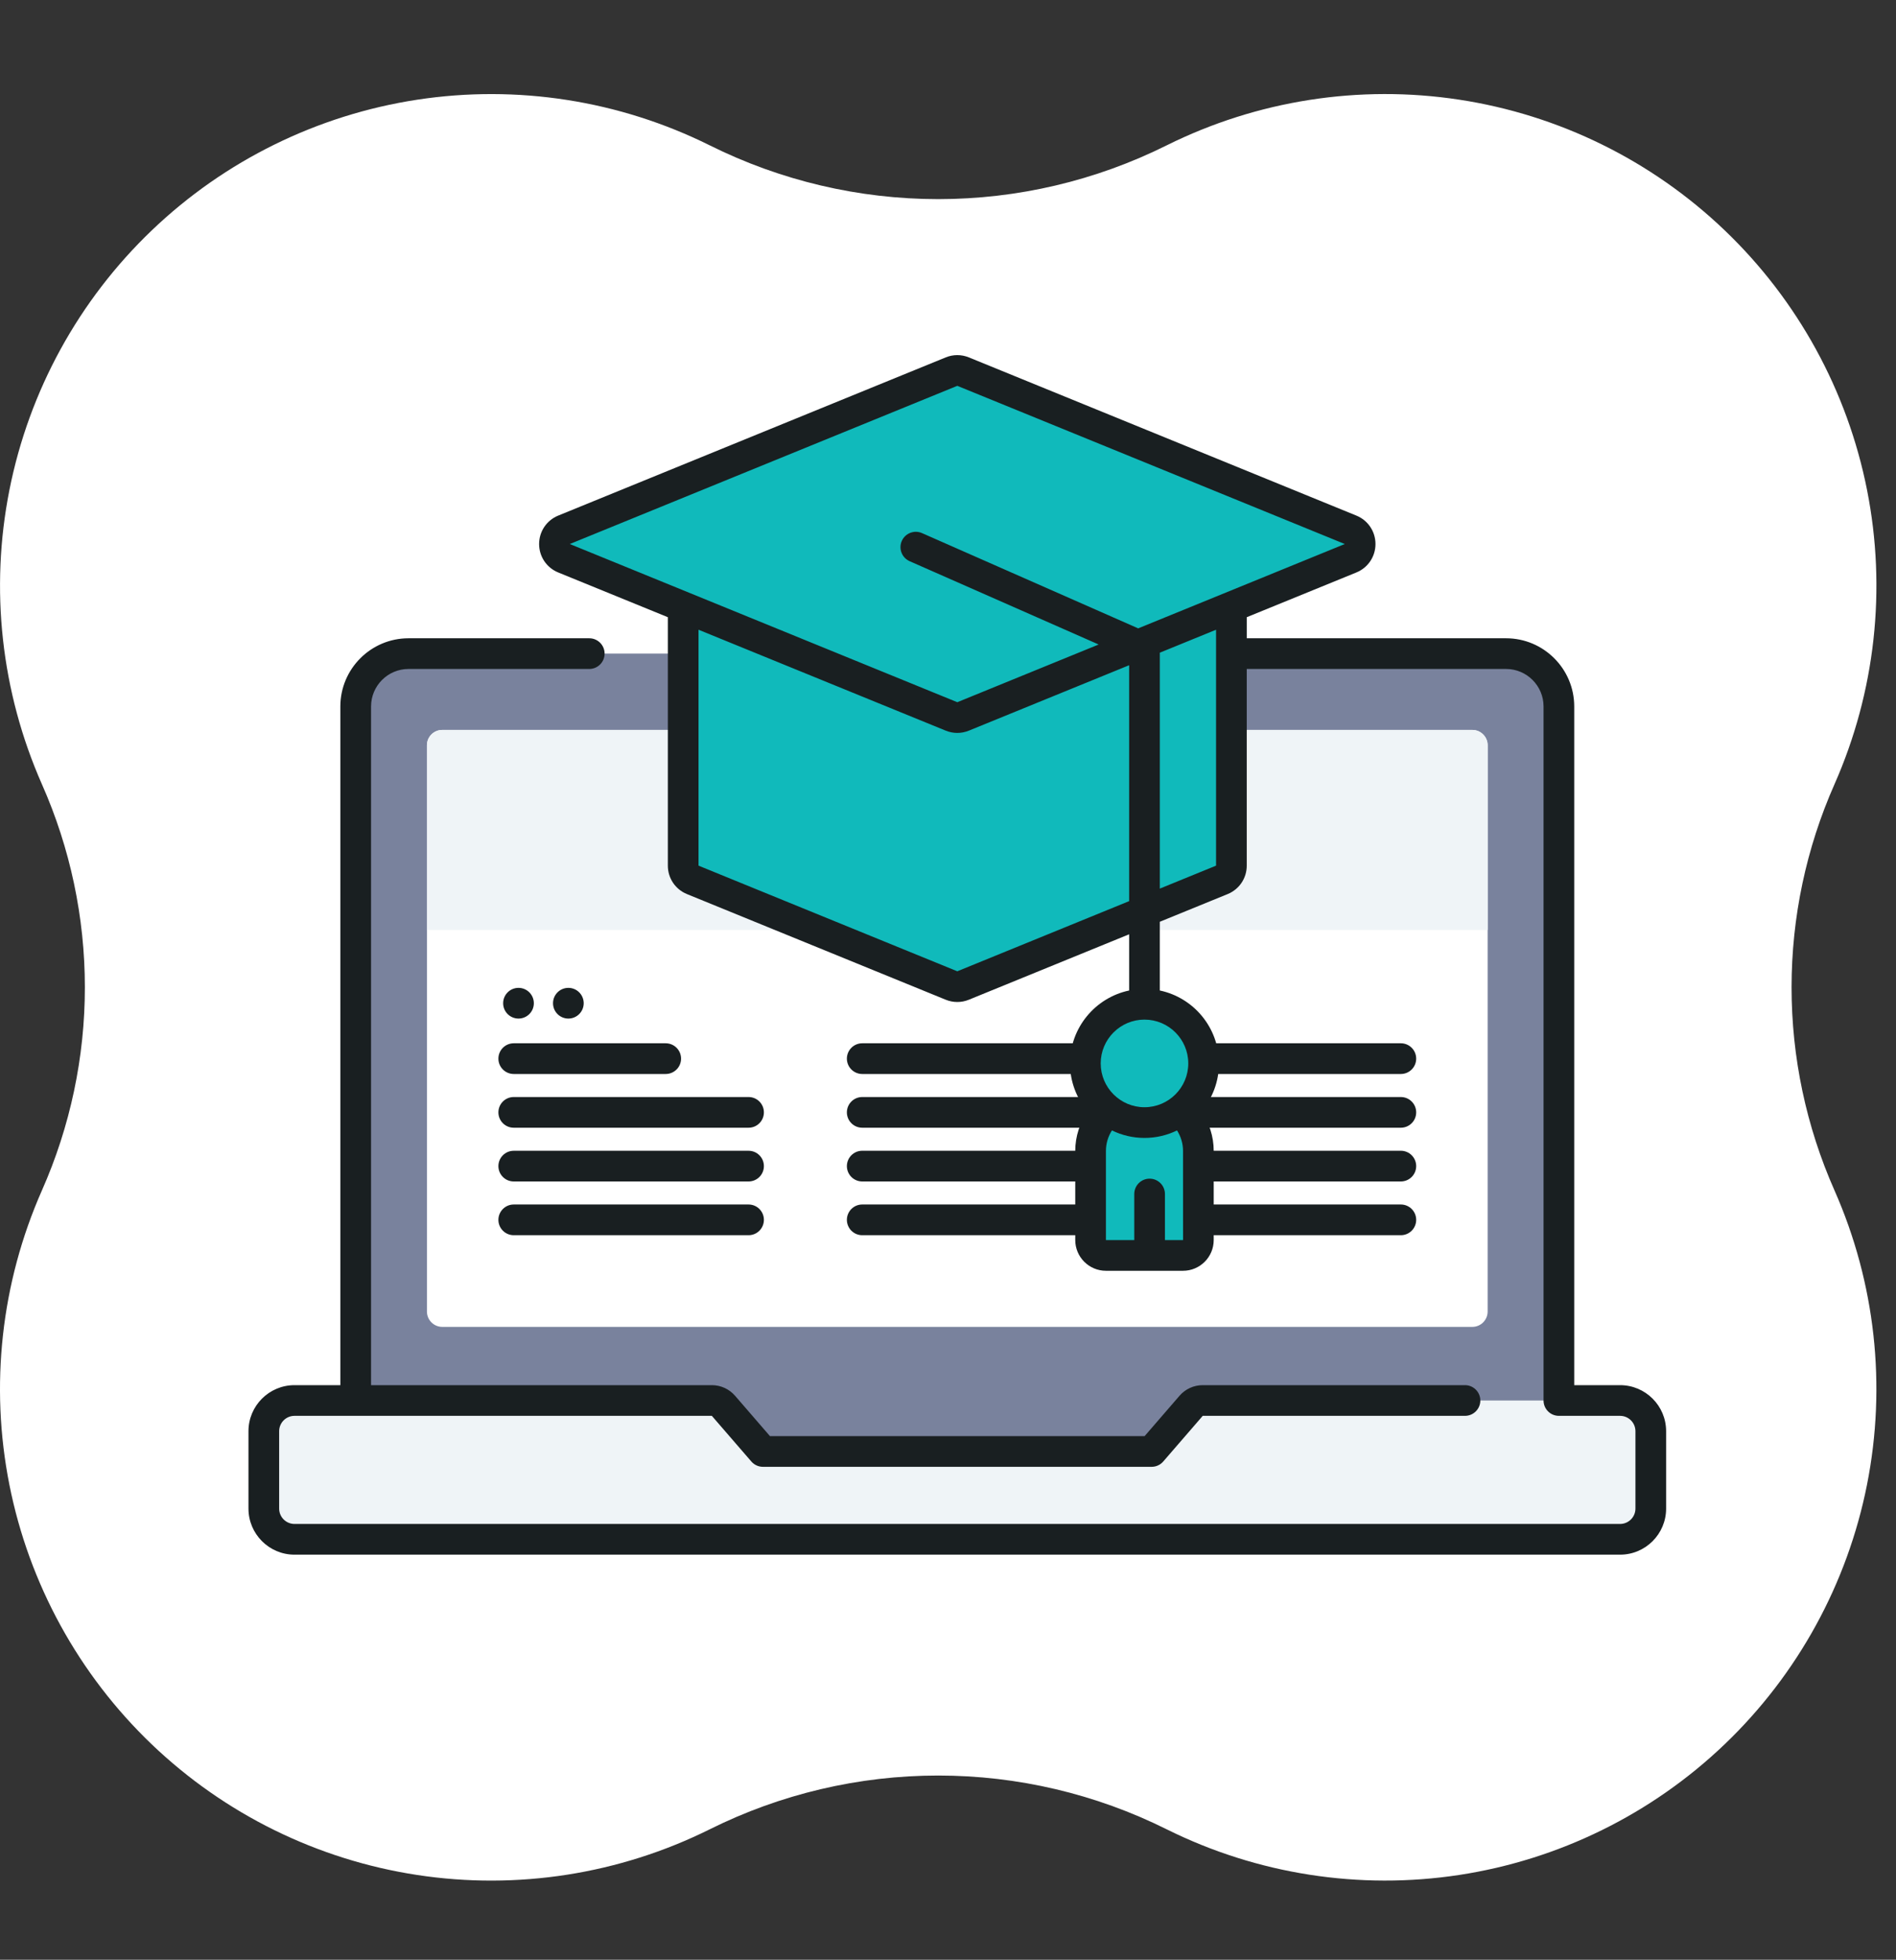
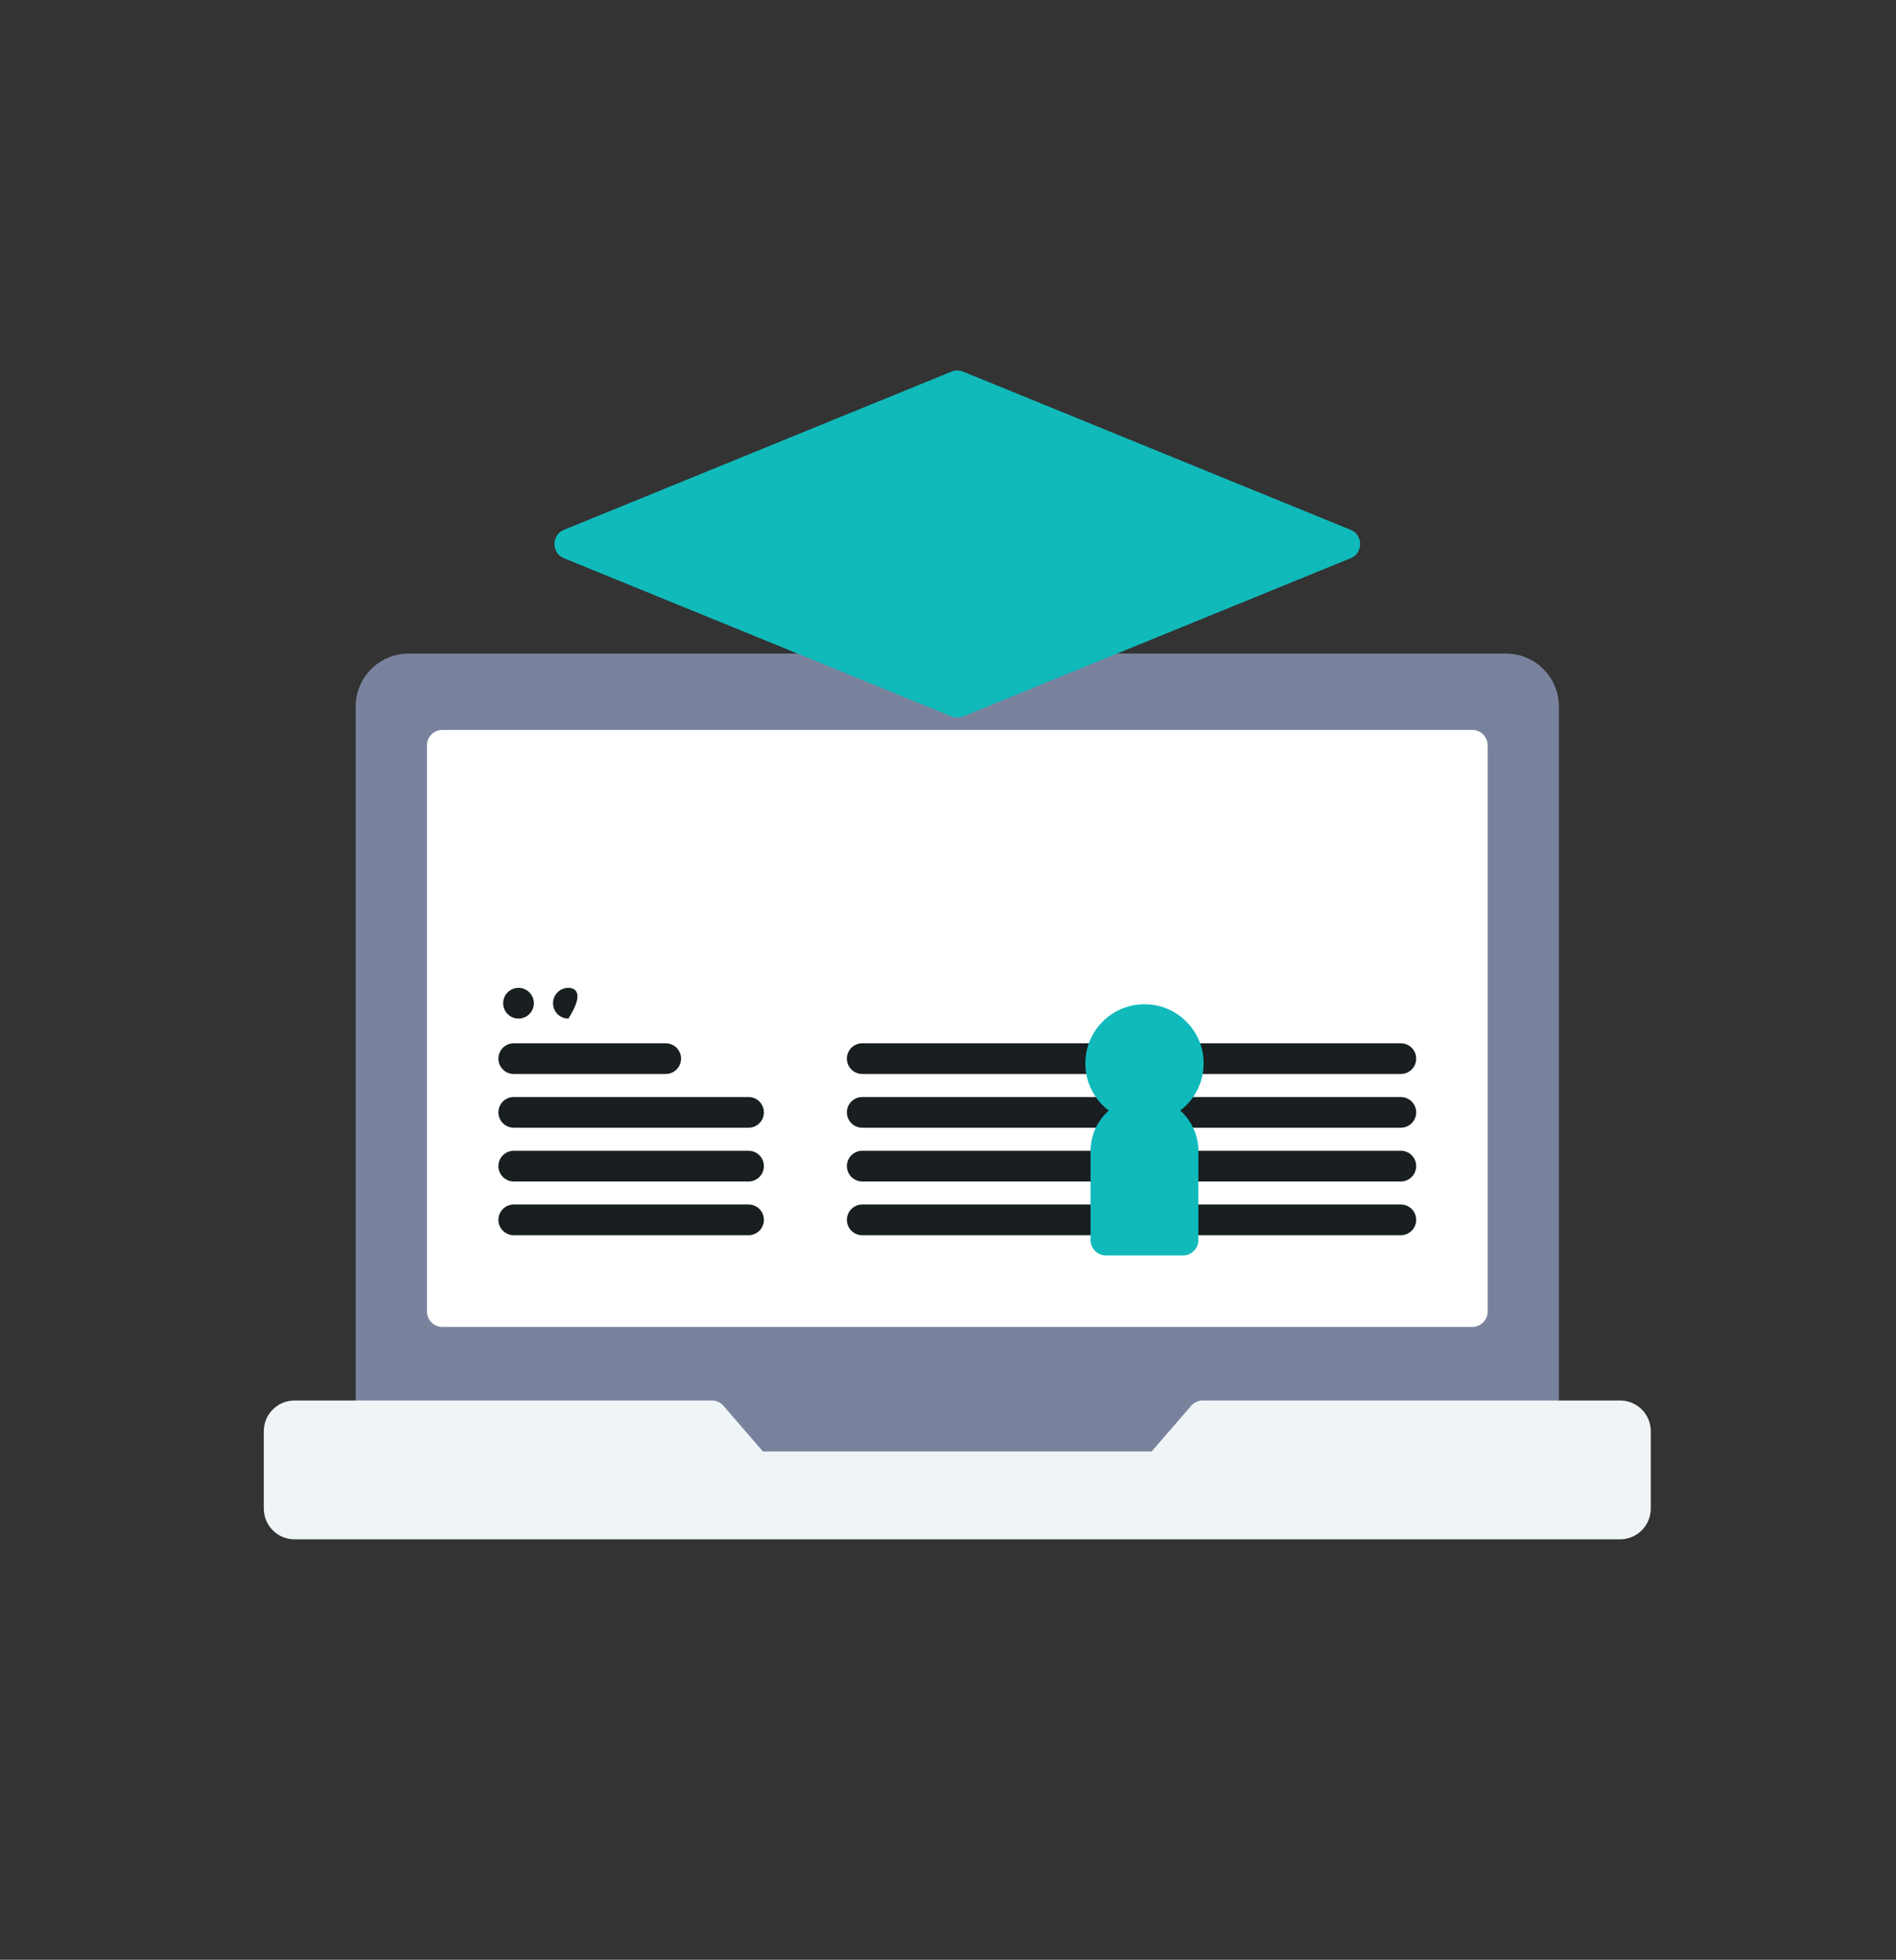
<svg xmlns="http://www.w3.org/2000/svg" width="121" height="125" viewBox="0 0 121 125" fill="none">
  <rect x="0" y="0" width="121" height="125" fill="#333333" stroke="none" />
-   <path d="M117.076 50.019C119.681 44.124 120.405 37.57 119.151 31.249C117.897 24.928 114.726 19.146 110.068 14.692C105.411 10.238 99.494 7.328 93.123 6.357C86.752 5.386 80.237 6.402 74.464 9.267C69.933 11.525 64.939 12.701 59.875 12.701C54.812 12.701 49.818 11.525 45.286 9.267C39.514 6.403 32.999 5.388 26.628 6.359C20.258 7.331 14.342 10.241 9.685 14.695C5.028 19.149 1.856 24.929 0.602 31.25C-0.653 37.571 0.071 44.124 2.674 50.019C4.482 54.099 5.416 58.513 5.416 62.976C5.416 67.439 4.482 71.853 2.674 75.933C0.07 81.828 -0.655 88.382 0.599 94.703C1.853 101.024 5.025 106.806 9.682 111.26C14.34 115.714 20.257 118.624 26.628 119.595C32.998 120.566 39.514 119.55 45.286 116.685C49.818 114.427 54.812 113.251 59.875 113.251C64.939 113.251 69.933 114.427 74.464 116.685C80.237 119.549 86.752 120.564 93.122 119.593C99.492 118.621 105.409 115.711 110.066 111.257C114.723 106.803 117.894 101.023 119.149 94.702C120.403 88.381 119.68 81.828 117.076 75.933C115.269 71.853 114.335 67.439 114.335 62.976C114.335 58.513 115.269 54.099 117.076 50.019Z" fill="white" />
  <path d="M99.486 93.968H22.7V45.061C22.7 43.199 24.209 41.69 26.071 41.69H96.115C97.977 41.69 99.486 43.199 99.486 45.061V93.968H99.486Z" fill="#79829D" />
  <path d="M105.35 91.288V96.225C105.35 97.306 104.475 98.184 103.392 98.184H18.794C17.711 98.184 16.836 97.306 16.836 96.225V91.288C16.836 90.207 17.711 89.33 18.794 89.33H45.429C45.713 89.33 45.983 89.453 46.169 89.668L48.691 92.581H73.495L76.017 89.668C76.203 89.453 76.473 89.33 76.757 89.33H103.392C104.475 89.33 105.35 90.207 105.35 91.288Z" fill="#EFF4F7" />
  <path d="M93.96 84.635H28.226C27.685 84.635 27.247 84.196 27.247 83.656V47.537C27.247 46.996 27.685 46.558 28.226 46.558H93.96C94.501 46.558 94.939 46.996 94.939 47.537V83.656C94.939 84.196 94.501 84.635 93.96 84.635Z" fill="white" />
-   <path d="M94.939 59.318V47.537C94.939 46.996 94.501 46.558 93.96 46.558H28.226C27.685 46.558 27.247 46.996 27.247 47.537V59.318H94.939Z" fill="#EFF4F7" />
  <path d="M89.4 68.504H55.026C54.486 68.504 54.047 68.065 54.047 67.525C54.047 66.984 54.486 66.545 55.026 66.545H89.4C89.941 66.545 90.379 66.984 90.379 67.525C90.379 68.065 89.94 68.504 89.4 68.504Z" fill="#191F21" />
  <path d="M89.4 71.931H55.026C54.486 71.931 54.047 71.493 54.047 70.952C54.047 70.411 54.486 69.973 55.026 69.973H89.4C89.941 69.973 90.379 70.411 90.379 70.952C90.379 71.493 89.94 71.931 89.4 71.931Z" fill="#191F21" />
  <path d="M89.4 75.359H55.026C54.486 75.359 54.047 74.92 54.047 74.38C54.047 73.839 54.486 73.4 55.026 73.4H89.4C89.941 73.4 90.379 73.839 90.379 74.38C90.379 74.92 89.94 75.359 89.4 75.359Z" fill="#191F21" />
  <path d="M89.4 76.828C89.941 76.828 90.379 77.267 90.379 77.807C90.379 78.348 89.941 78.787 89.4 78.787H55.026C54.486 78.787 54.047 78.348 54.047 77.807C54.047 77.267 54.486 76.828 55.026 76.828H89.4Z" fill="#191F21" />
  <path d="M42.484 68.504H32.786C32.246 68.504 31.807 68.065 31.807 67.525C31.807 66.984 32.246 66.545 32.786 66.545H42.484C43.025 66.545 43.464 66.984 43.464 67.525C43.464 68.065 43.025 68.504 42.484 68.504Z" fill="#191F21" />
  <path d="M47.772 71.931H32.786C32.246 71.931 31.807 71.493 31.807 70.952C31.807 70.411 32.246 69.973 32.786 69.973H47.772C48.313 69.973 48.751 70.411 48.751 70.952C48.751 71.493 48.313 71.931 47.772 71.931Z" fill="#191F21" />
  <path d="M47.772 75.359H32.786C32.246 75.359 31.807 74.921 31.807 74.38C31.807 73.839 32.246 73.401 32.786 73.401H47.772C48.313 73.401 48.751 73.839 48.751 74.38C48.751 74.921 48.313 75.359 47.772 75.359Z" fill="#191F21" />
  <path d="M47.772 78.787H32.786C32.246 78.787 31.807 78.348 31.807 77.807C31.807 77.267 32.246 76.828 32.786 76.828H47.772C48.313 76.828 48.751 77.267 48.751 77.807C48.751 78.348 48.313 78.787 47.772 78.787Z" fill="#191F21" />
  <path d="M33.09 64.969C33.63 64.969 34.069 64.53 34.069 63.99C34.069 63.449 33.63 63.01 33.09 63.01C32.549 63.01 32.11 63.449 32.11 63.99C32.11 64.53 32.549 64.969 33.09 64.969Z" fill="#191F21" />
-   <path d="M36.272 64.969C36.813 64.969 37.251 64.53 37.251 63.99C37.251 63.449 36.813 63.01 36.272 63.01C35.731 63.01 35.293 63.449 35.293 63.99C35.293 64.53 35.731 64.969 36.272 64.969Z" fill="#191F21" />
-   <path d="M78.587 36.554V55.215C78.587 55.612 78.347 55.971 77.976 56.122L61.463 62.86C61.226 62.956 60.96 62.956 60.723 62.86L44.21 56.122C43.84 55.971 43.599 55.612 43.599 55.215V36.554H78.587Z" fill="#10BABB" />
+   <path d="M36.272 64.969C37.251 63.449 36.813 63.01 36.272 63.01C35.731 63.01 35.293 63.449 35.293 63.99C35.293 64.53 35.731 64.969 36.272 64.969Z" fill="#191F21" />
  <path d="M60.723 23.704L35.994 33.794C35.181 34.125 35.181 35.275 35.994 35.607L60.723 45.697C60.96 45.793 61.226 45.793 61.463 45.697L86.192 35.607C87.005 35.275 87.005 34.125 86.192 33.794L61.463 23.704C61.226 23.607 60.96 23.607 60.723 23.704Z" fill="#10BABB" />
  <path d="M75.499 80.076H70.579C70.039 80.076 69.6 79.638 69.6 79.097V73.412C69.6 71.513 71.14 69.973 73.04 69.973C74.939 69.973 76.479 71.513 76.479 73.412V79.097C76.478 79.638 76.04 80.076 75.499 80.076Z" fill="#10BABB" />
  <path d="M73.039 71.603C75.123 71.603 76.813 69.913 76.813 67.829C76.813 65.745 75.123 64.055 73.039 64.055C70.955 64.055 69.266 65.745 69.266 67.829C69.266 69.913 70.955 71.603 73.039 71.603Z" fill="#10BABB" />
-   <path d="M103.392 88.351H100.465V45.061C100.465 42.662 98.514 40.712 96.115 40.712H79.566V39.368L86.562 36.514C87.303 36.212 87.781 35.5 87.781 34.7C87.781 33.901 87.303 33.189 86.562 32.887L61.833 22.797C61.356 22.602 60.83 22.602 60.353 22.797L35.624 32.887C34.884 33.189 34.405 33.901 34.405 34.7C34.405 35.5 34.884 36.212 35.624 36.514L42.621 39.368V55.215C42.621 56.015 43.099 56.726 43.839 57.028L60.353 63.766C60.592 63.864 60.843 63.912 61.093 63.912C61.344 63.912 61.595 63.864 61.833 63.766L72.06 59.593V63.178C69.907 63.631 68.286 65.544 68.286 67.829C68.286 68.998 68.712 70.069 69.414 70.898C68.916 71.613 68.621 72.478 68.621 73.412V79.097C68.621 80.177 69.499 81.056 70.579 81.056H75.499C76.579 81.056 77.457 80.177 77.457 79.097V73.412C77.457 72.477 77.164 71.61 76.667 70.895C77.368 70.067 77.792 68.997 77.792 67.829C77.792 65.544 76.171 63.631 74.018 63.178V58.794L78.347 57.028C79.087 56.726 79.566 56.015 79.566 55.215V42.67H96.115C97.434 42.67 98.507 43.742 98.507 45.061V89.33C98.507 89.871 98.945 90.309 99.486 90.309H103.392C103.932 90.309 104.371 90.748 104.371 91.288V96.225C104.371 96.765 103.932 97.204 103.392 97.204H18.794C18.254 97.204 17.815 96.765 17.815 96.225V91.288C17.815 90.748 18.254 90.309 18.794 90.309H45.429L47.95 93.222C48.136 93.436 48.407 93.56 48.691 93.56H73.495C73.779 93.56 74.05 93.437 74.236 93.222L76.757 90.309H93.493C94.034 90.309 94.472 89.871 94.472 89.33C94.472 88.789 94.034 88.351 93.493 88.351H76.757C76.188 88.351 75.648 88.597 75.276 89.027L73.048 91.602H49.138L46.91 89.027C46.537 88.597 45.998 88.351 45.429 88.351H23.68V45.061C23.68 43.742 24.752 42.67 26.07 42.67H37.606C38.147 42.67 38.585 42.231 38.585 41.691C38.585 41.15 38.147 40.712 37.606 40.712H26.071C23.672 40.712 21.721 42.663 21.721 45.061V88.351H18.794C17.174 88.351 15.857 89.668 15.857 91.288V96.225C15.857 97.845 17.174 99.163 18.794 99.163H103.392C105.012 99.163 106.329 97.845 106.329 96.225V91.288C106.33 89.668 105.012 88.351 103.392 88.351ZM74.345 79.097V76.16C74.345 75.619 73.907 75.18 73.366 75.18C72.825 75.18 72.387 75.619 72.387 76.16V79.097H70.579V73.412C70.579 72.93 70.721 72.483 70.962 72.103C71.59 72.409 72.295 72.582 73.039 72.582C73.784 72.582 74.488 72.41 75.116 72.104C75.357 72.483 75.499 72.93 75.499 73.412L75.501 79.097H74.345ZM75.834 67.829C75.834 69.37 74.58 70.624 73.039 70.624C71.498 70.624 70.245 69.37 70.245 67.829C70.245 66.288 71.498 65.035 73.039 65.035C74.58 65.035 75.834 66.288 75.834 67.829ZM61.093 24.61L85.822 34.7L72.637 40.08L58.842 34.004C58.347 33.786 57.769 34.01 57.551 34.505C57.333 35 57.558 35.578 58.053 35.796L70.115 41.109L61.093 44.79L36.364 34.7L61.093 24.61ZM61.093 61.953L44.579 55.215V40.167L60.353 46.603C60.592 46.7 60.843 46.749 61.093 46.749C61.344 46.749 61.594 46.7 61.833 46.603L72.06 42.431V57.478L61.093 61.953ZM74.018 56.679V41.632L77.607 40.167V55.215L74.018 56.679Z" fill="#191F21" />
</svg>